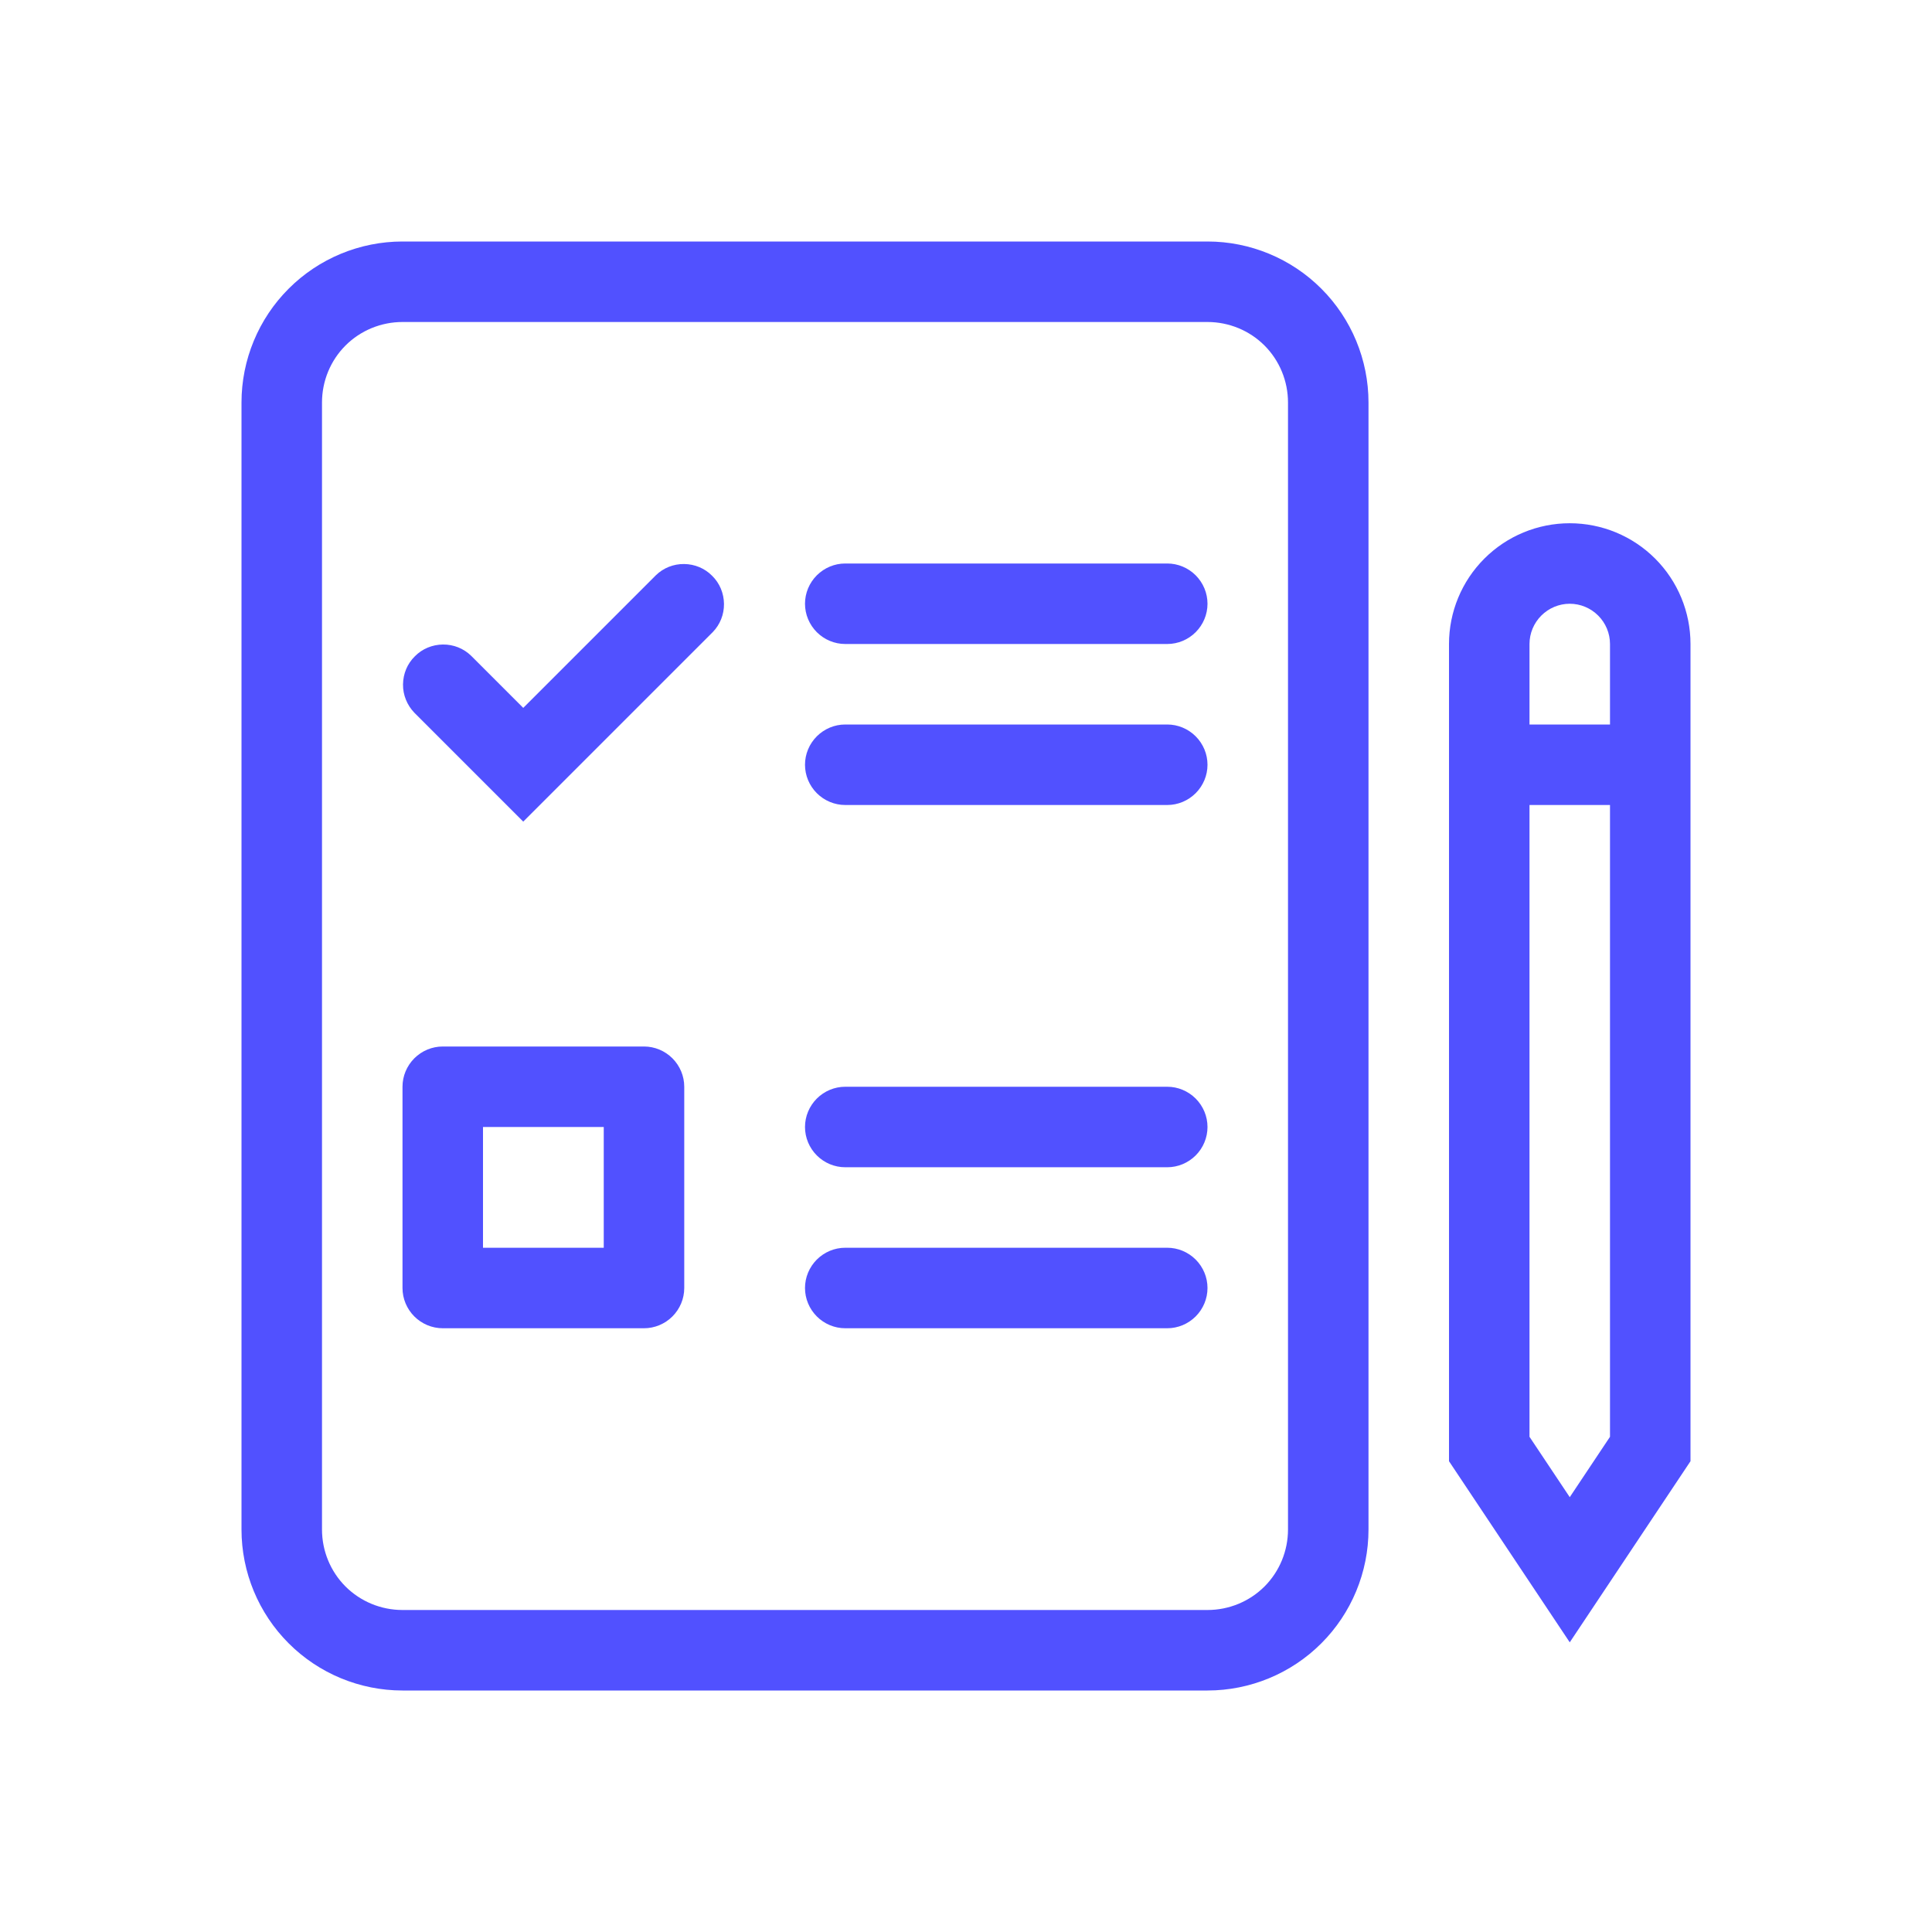
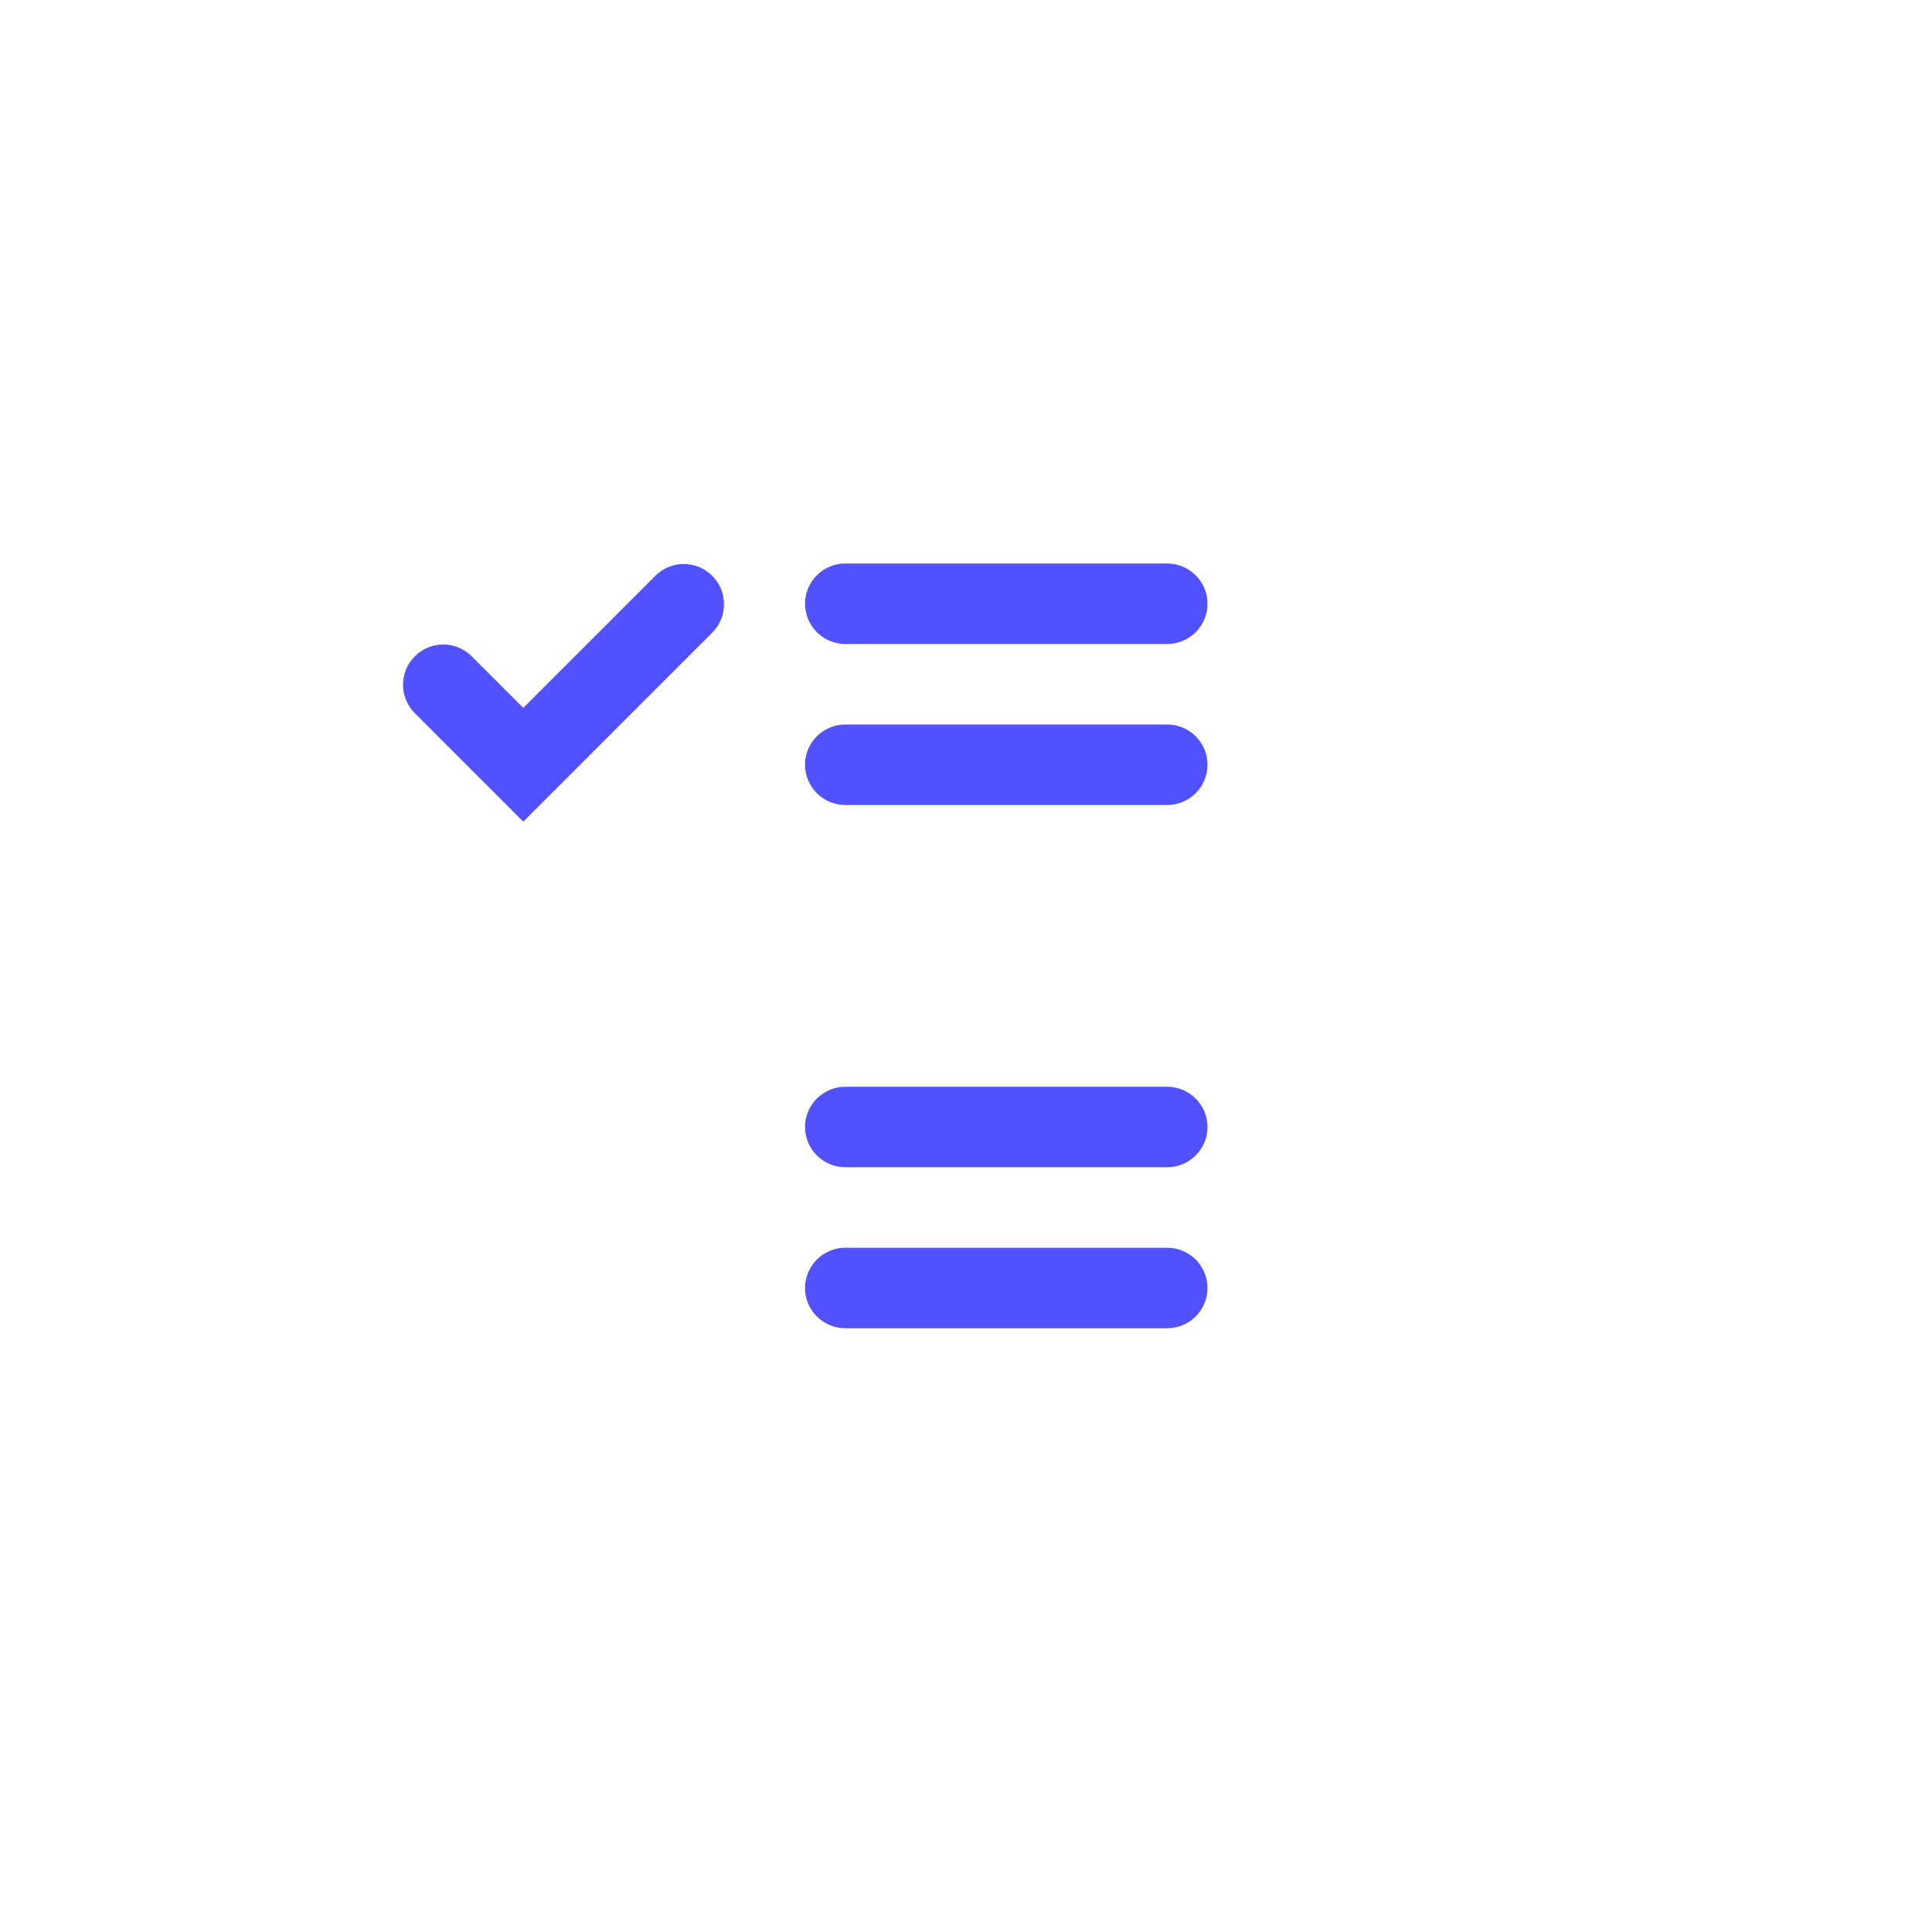
<svg xmlns="http://www.w3.org/2000/svg" width="80" zoomAndPan="magnify" viewBox="0 0 60 60" height="80" preserveAspectRatio="xMidYMid meet" version="1.0">
-   <path fill="#5151ff" d="M 25 18.75 C 25 18.418 25.133 18.102 25.367 17.867 C 25.602 17.633 25.918 17.5 26.25 17.5 L 36.25 17.5 C 36.582 17.5 36.898 17.633 37.133 17.867 C 37.367 18.102 37.5 18.418 37.5 18.75 C 37.5 19.082 37.367 19.398 37.133 19.633 C 36.898 19.867 36.582 20 36.25 20 L 26.25 20 C 25.918 20 25.602 19.867 25.367 19.633 C 25.133 19.398 25 19.082 25 18.75 Z M 26.25 22.5 C 25.918 22.5 25.602 22.633 25.367 22.867 C 25.133 23.102 25 23.418 25 23.75 C 25 24.082 25.133 24.398 25.367 24.633 C 25.602 24.867 25.918 25 26.25 25 L 36.25 25 C 36.582 25 36.898 24.867 37.133 24.633 C 37.367 24.398 37.5 24.082 37.5 23.75 C 37.5 23.418 37.367 23.102 37.133 22.867 C 36.898 22.633 36.582 22.5 36.25 22.5 Z M 25 35 C 25 34.668 25.133 34.352 25.367 34.117 C 25.602 33.883 25.918 33.75 26.25 33.75 L 36.25 33.75 C 36.582 33.75 36.898 33.883 37.133 34.117 C 37.367 34.352 37.5 34.668 37.5 35 C 37.5 35.332 37.367 35.648 37.133 35.883 C 36.898 36.117 36.582 36.25 36.25 36.25 L 26.25 36.25 C 25.918 36.25 25.602 36.117 25.367 35.883 C 25.133 35.648 25 35.332 25 35 Z M 26.25 38.75 C 25.918 38.75 25.602 38.883 25.367 39.117 C 25.133 39.352 25 39.668 25 40 C 25 40.332 25.133 40.648 25.367 40.883 C 25.602 41.117 25.918 41.25 26.25 41.25 L 36.25 41.25 C 36.582 41.25 36.898 41.117 37.133 40.883 C 37.367 40.648 37.5 40.332 37.5 40 C 37.5 39.668 37.367 39.352 37.133 39.117 C 36.898 38.883 36.582 38.75 36.25 38.75 Z M 26.25 38.75 " fill-opacity="1" fill-rule="nonzero" />
-   <path fill="#5151ff" d="M 12.5 33.75 C 12.5 33.418 12.633 33.102 12.867 32.867 C 13.102 32.633 13.418 32.5 13.75 32.5 L 20 32.5 C 20.332 32.5 20.648 32.633 20.883 32.867 C 21.117 33.102 21.25 33.418 21.25 33.75 L 21.25 40 C 21.25 40.332 21.117 40.648 20.883 40.883 C 20.648 41.117 20.332 41.25 20 41.25 L 13.75 41.25 C 13.418 41.25 13.102 41.117 12.867 40.883 C 12.633 40.648 12.5 40.332 12.5 40 Z M 15 35 L 15 38.75 L 18.75 38.75 L 18.75 35 Z M 15 35 " fill-opacity="1" fill-rule="evenodd" />
+   <path fill="#5151ff" d="M 25 18.75 C 25 18.418 25.133 18.102 25.367 17.867 C 25.602 17.633 25.918 17.5 26.25 17.5 L 36.25 17.5 C 36.582 17.5 36.898 17.633 37.133 17.867 C 37.367 18.102 37.5 18.418 37.5 18.75 C 37.5 19.082 37.367 19.398 37.133 19.633 C 36.898 19.867 36.582 20 36.25 20 L 26.25 20 C 25.918 20 25.602 19.867 25.367 19.633 C 25.133 19.398 25 19.082 25 18.75 Z M 26.25 22.5 C 25.918 22.5 25.602 22.633 25.367 22.867 C 25.133 23.102 25 23.418 25 23.75 C 25 24.082 25.133 24.398 25.367 24.633 C 25.602 24.867 25.918 25 26.25 25 L 36.25 25 C 36.582 25 36.898 24.867 37.133 24.633 C 37.367 24.398 37.5 24.082 37.5 23.75 C 37.5 23.418 37.367 23.102 37.133 22.867 C 36.898 22.633 36.582 22.5 36.25 22.5 Z M 25 35 C 25 34.668 25.133 34.352 25.367 34.117 C 25.602 33.883 25.918 33.75 26.25 33.75 L 36.25 33.75 C 36.582 33.75 36.898 33.883 37.133 34.117 C 37.367 34.352 37.5 34.668 37.5 35 C 37.5 35.332 37.367 35.648 37.133 35.883 C 36.898 36.117 36.582 36.25 36.25 36.25 L 26.25 36.25 C 25.918 36.25 25.602 36.117 25.367 35.883 C 25.133 35.648 25 35.332 25 35 M 26.25 38.75 C 25.918 38.75 25.602 38.883 25.367 39.117 C 25.133 39.352 25 39.668 25 40 C 25 40.332 25.133 40.648 25.367 40.883 C 25.602 41.117 25.918 41.25 26.25 41.25 L 36.25 41.25 C 36.582 41.25 36.898 41.117 37.133 40.883 C 37.367 40.648 37.5 40.332 37.5 40 C 37.5 39.668 37.367 39.352 37.133 39.117 C 36.898 38.883 36.582 38.75 36.25 38.75 Z M 26.25 38.75 " fill-opacity="1" fill-rule="nonzero" />
  <path fill="#5151ff" d="M 22.133 19.633 C 22.363 19.398 22.488 19.082 22.484 18.754 C 22.48 18.426 22.352 18.113 22.117 17.883 C 21.887 17.648 21.574 17.52 21.246 17.516 C 20.918 17.512 20.602 17.637 20.367 17.867 L 16.25 21.984 L 14.633 20.367 C 14.398 20.137 14.082 20.012 13.754 20.016 C 13.426 20.02 13.113 20.148 12.883 20.383 C 12.648 20.613 12.52 20.926 12.516 21.254 C 12.512 21.582 12.641 21.898 12.867 22.133 L 16.25 25.516 Z M 22.133 19.633 " fill-opacity="1" fill-rule="nonzero" />
-   <path fill="#5151ff" d="M 12.5 7.5 C 11.176 7.5 9.902 8.027 8.965 8.965 C 8.027 9.902 7.5 11.176 7.5 12.5 L 7.5 47.5 C 7.5 48.824 8.027 50.098 8.965 51.035 C 9.902 51.973 11.176 52.5 12.5 52.5 L 37.5 52.5 C 38.824 52.5 40.098 51.973 41.035 51.035 C 41.973 50.098 42.5 48.824 42.5 47.5 L 42.5 12.5 C 42.5 11.176 41.973 9.902 41.035 8.965 C 40.098 8.027 38.824 7.5 37.5 7.5 Z M 10 12.5 C 10 11.836 10.262 11.199 10.73 10.73 C 11.199 10.262 11.836 10 12.5 10 L 37.5 10 C 38.164 10 38.801 10.262 39.27 10.73 C 39.738 11.199 40 11.836 40 12.5 L 40 47.5 C 40 48.164 39.738 48.801 39.27 49.27 C 38.801 49.738 38.164 50 37.5 50 L 12.5 50 C 11.836 50 11.199 49.738 10.73 49.27 C 10.262 48.801 10 48.164 10 47.5 Z M 45 20 C 45 19.004 45.395 18.051 46.098 17.348 C 46.801 16.645 47.754 16.25 48.75 16.25 C 49.746 16.25 50.699 16.645 51.402 17.348 C 52.105 18.051 52.5 19.004 52.5 20 L 52.5 45.379 L 48.75 51.004 L 45 45.379 Z M 48.75 18.75 C 48.418 18.75 48.102 18.883 47.867 19.117 C 47.633 19.352 47.5 19.668 47.5 20 L 47.5 22.5 L 50 22.5 L 50 20 C 50 19.668 49.867 19.352 49.633 19.117 C 49.398 18.883 49.082 18.75 48.75 18.75 Z M 48.75 46.496 L 47.5 44.621 L 47.5 25 L 50 25 L 50 44.621 Z M 48.75 46.496 " fill-opacity="1" fill-rule="evenodd" />
</svg>